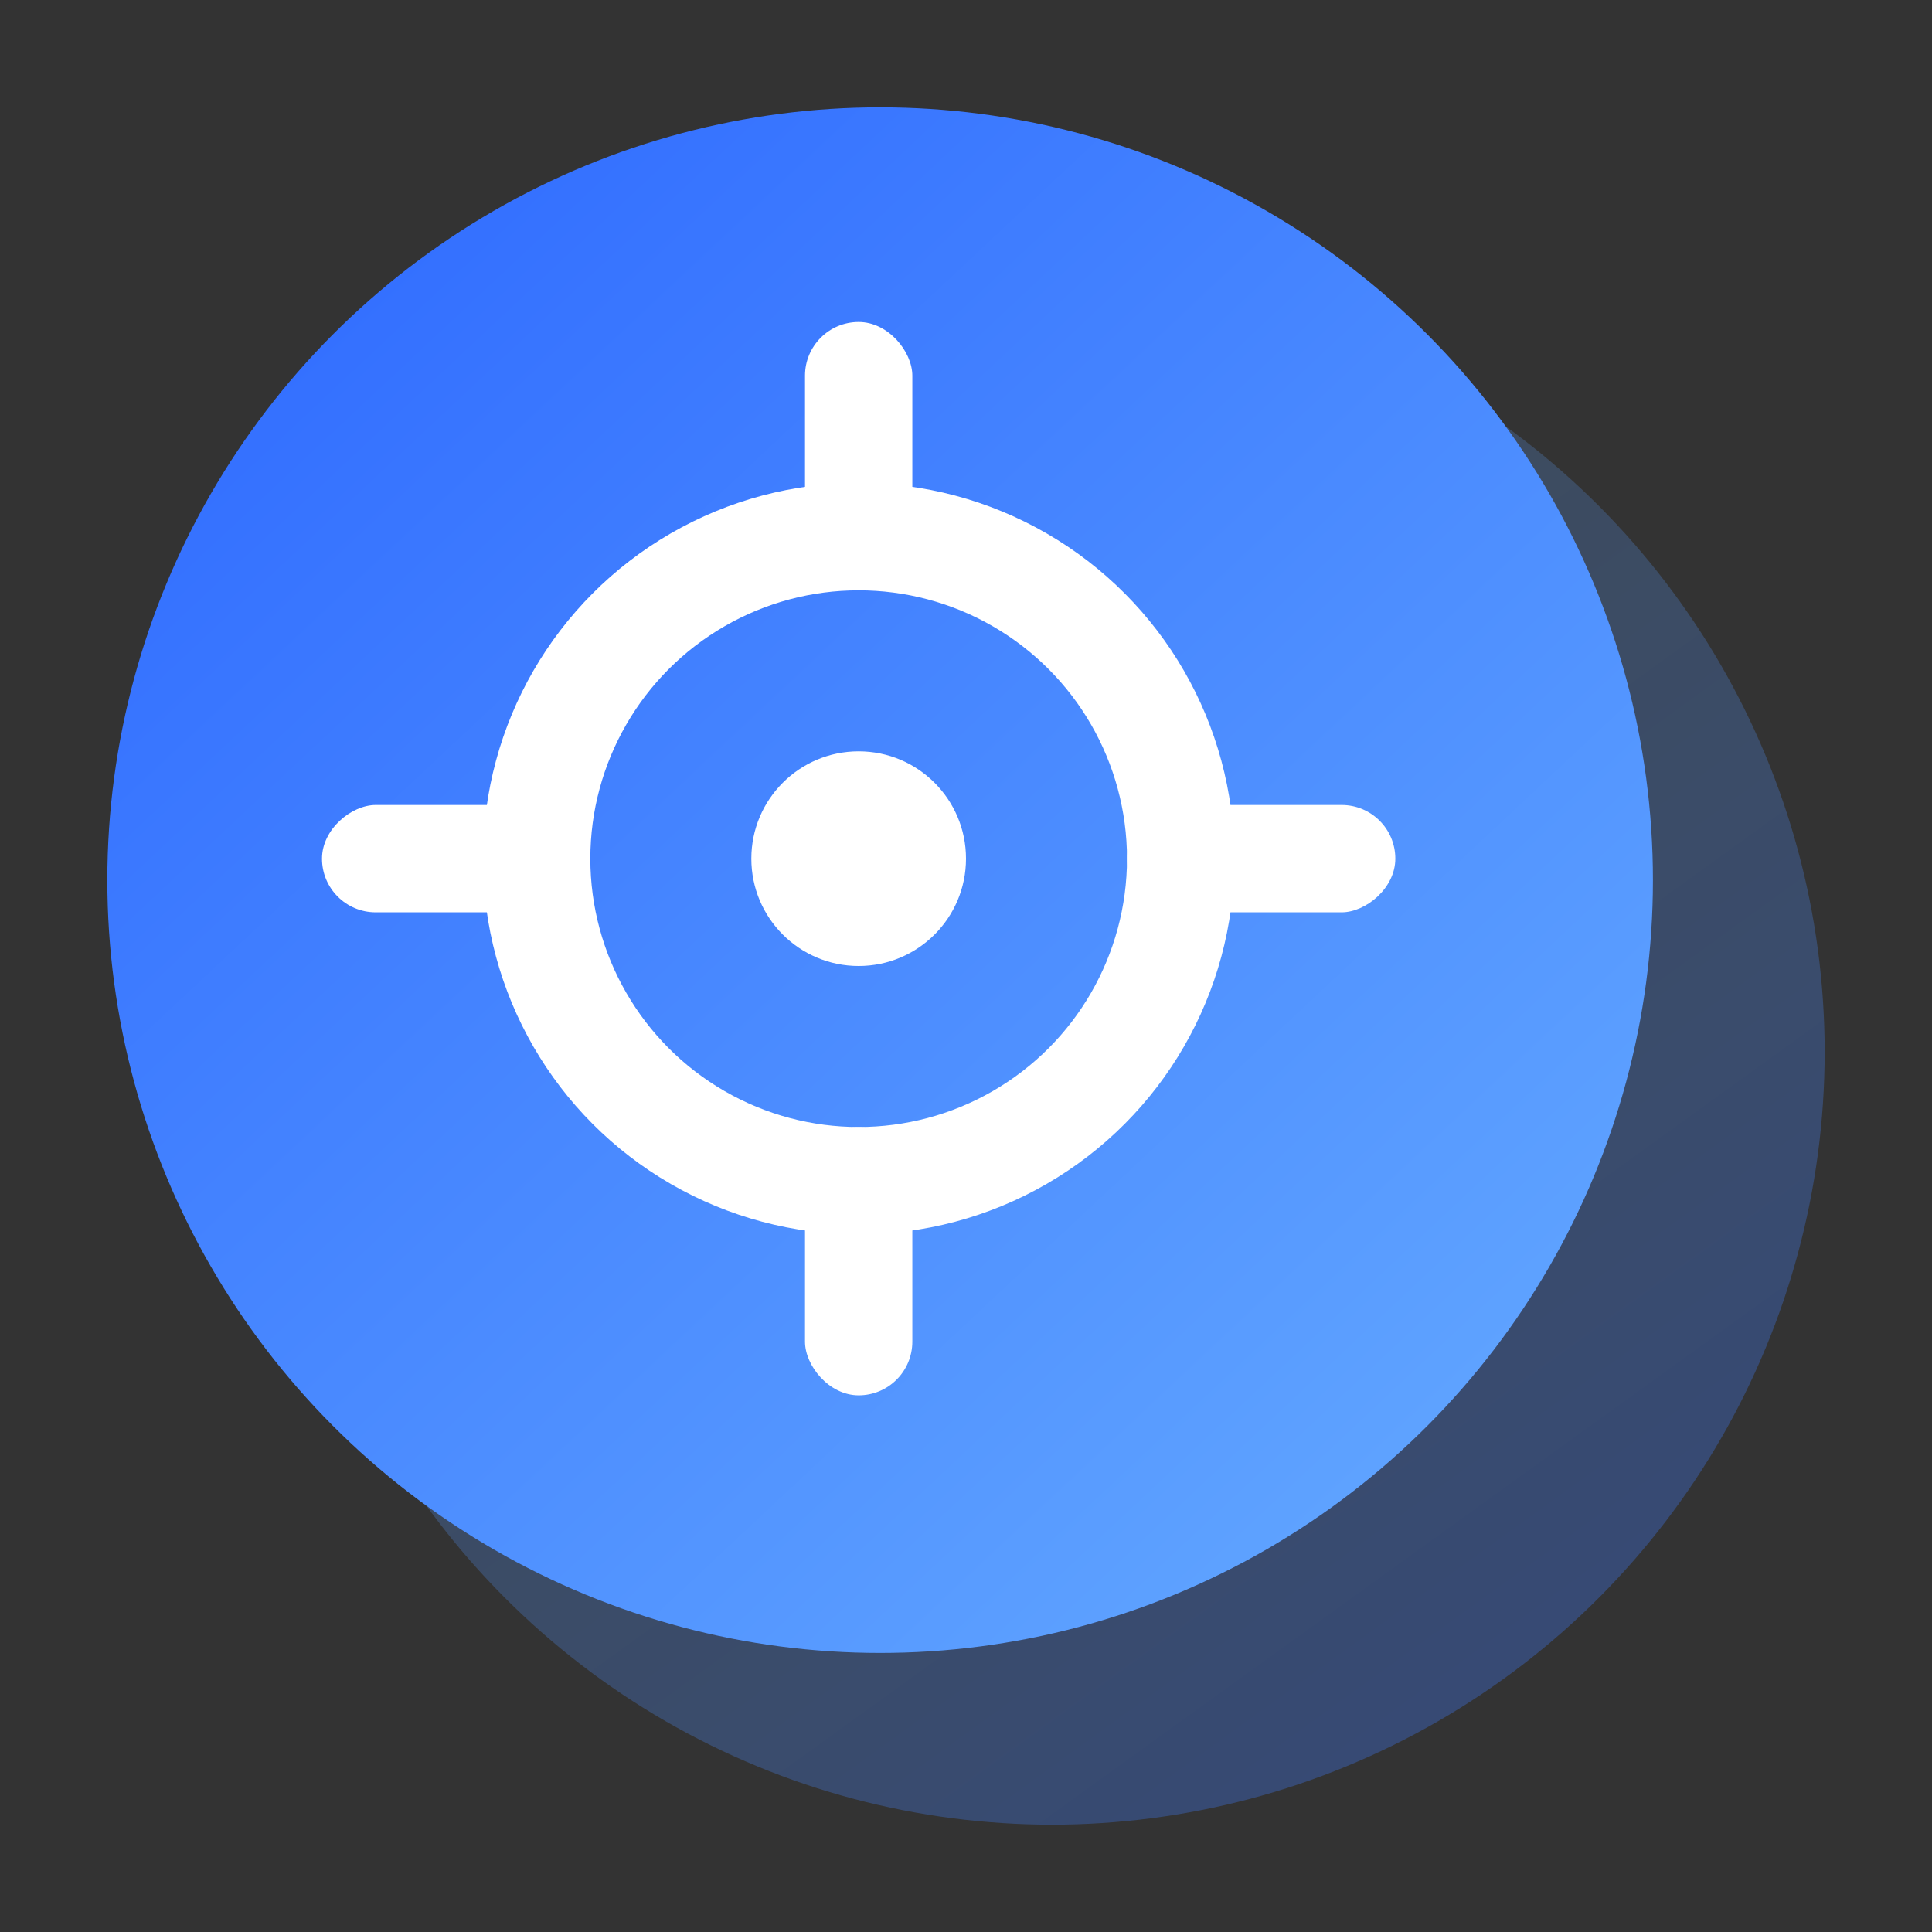
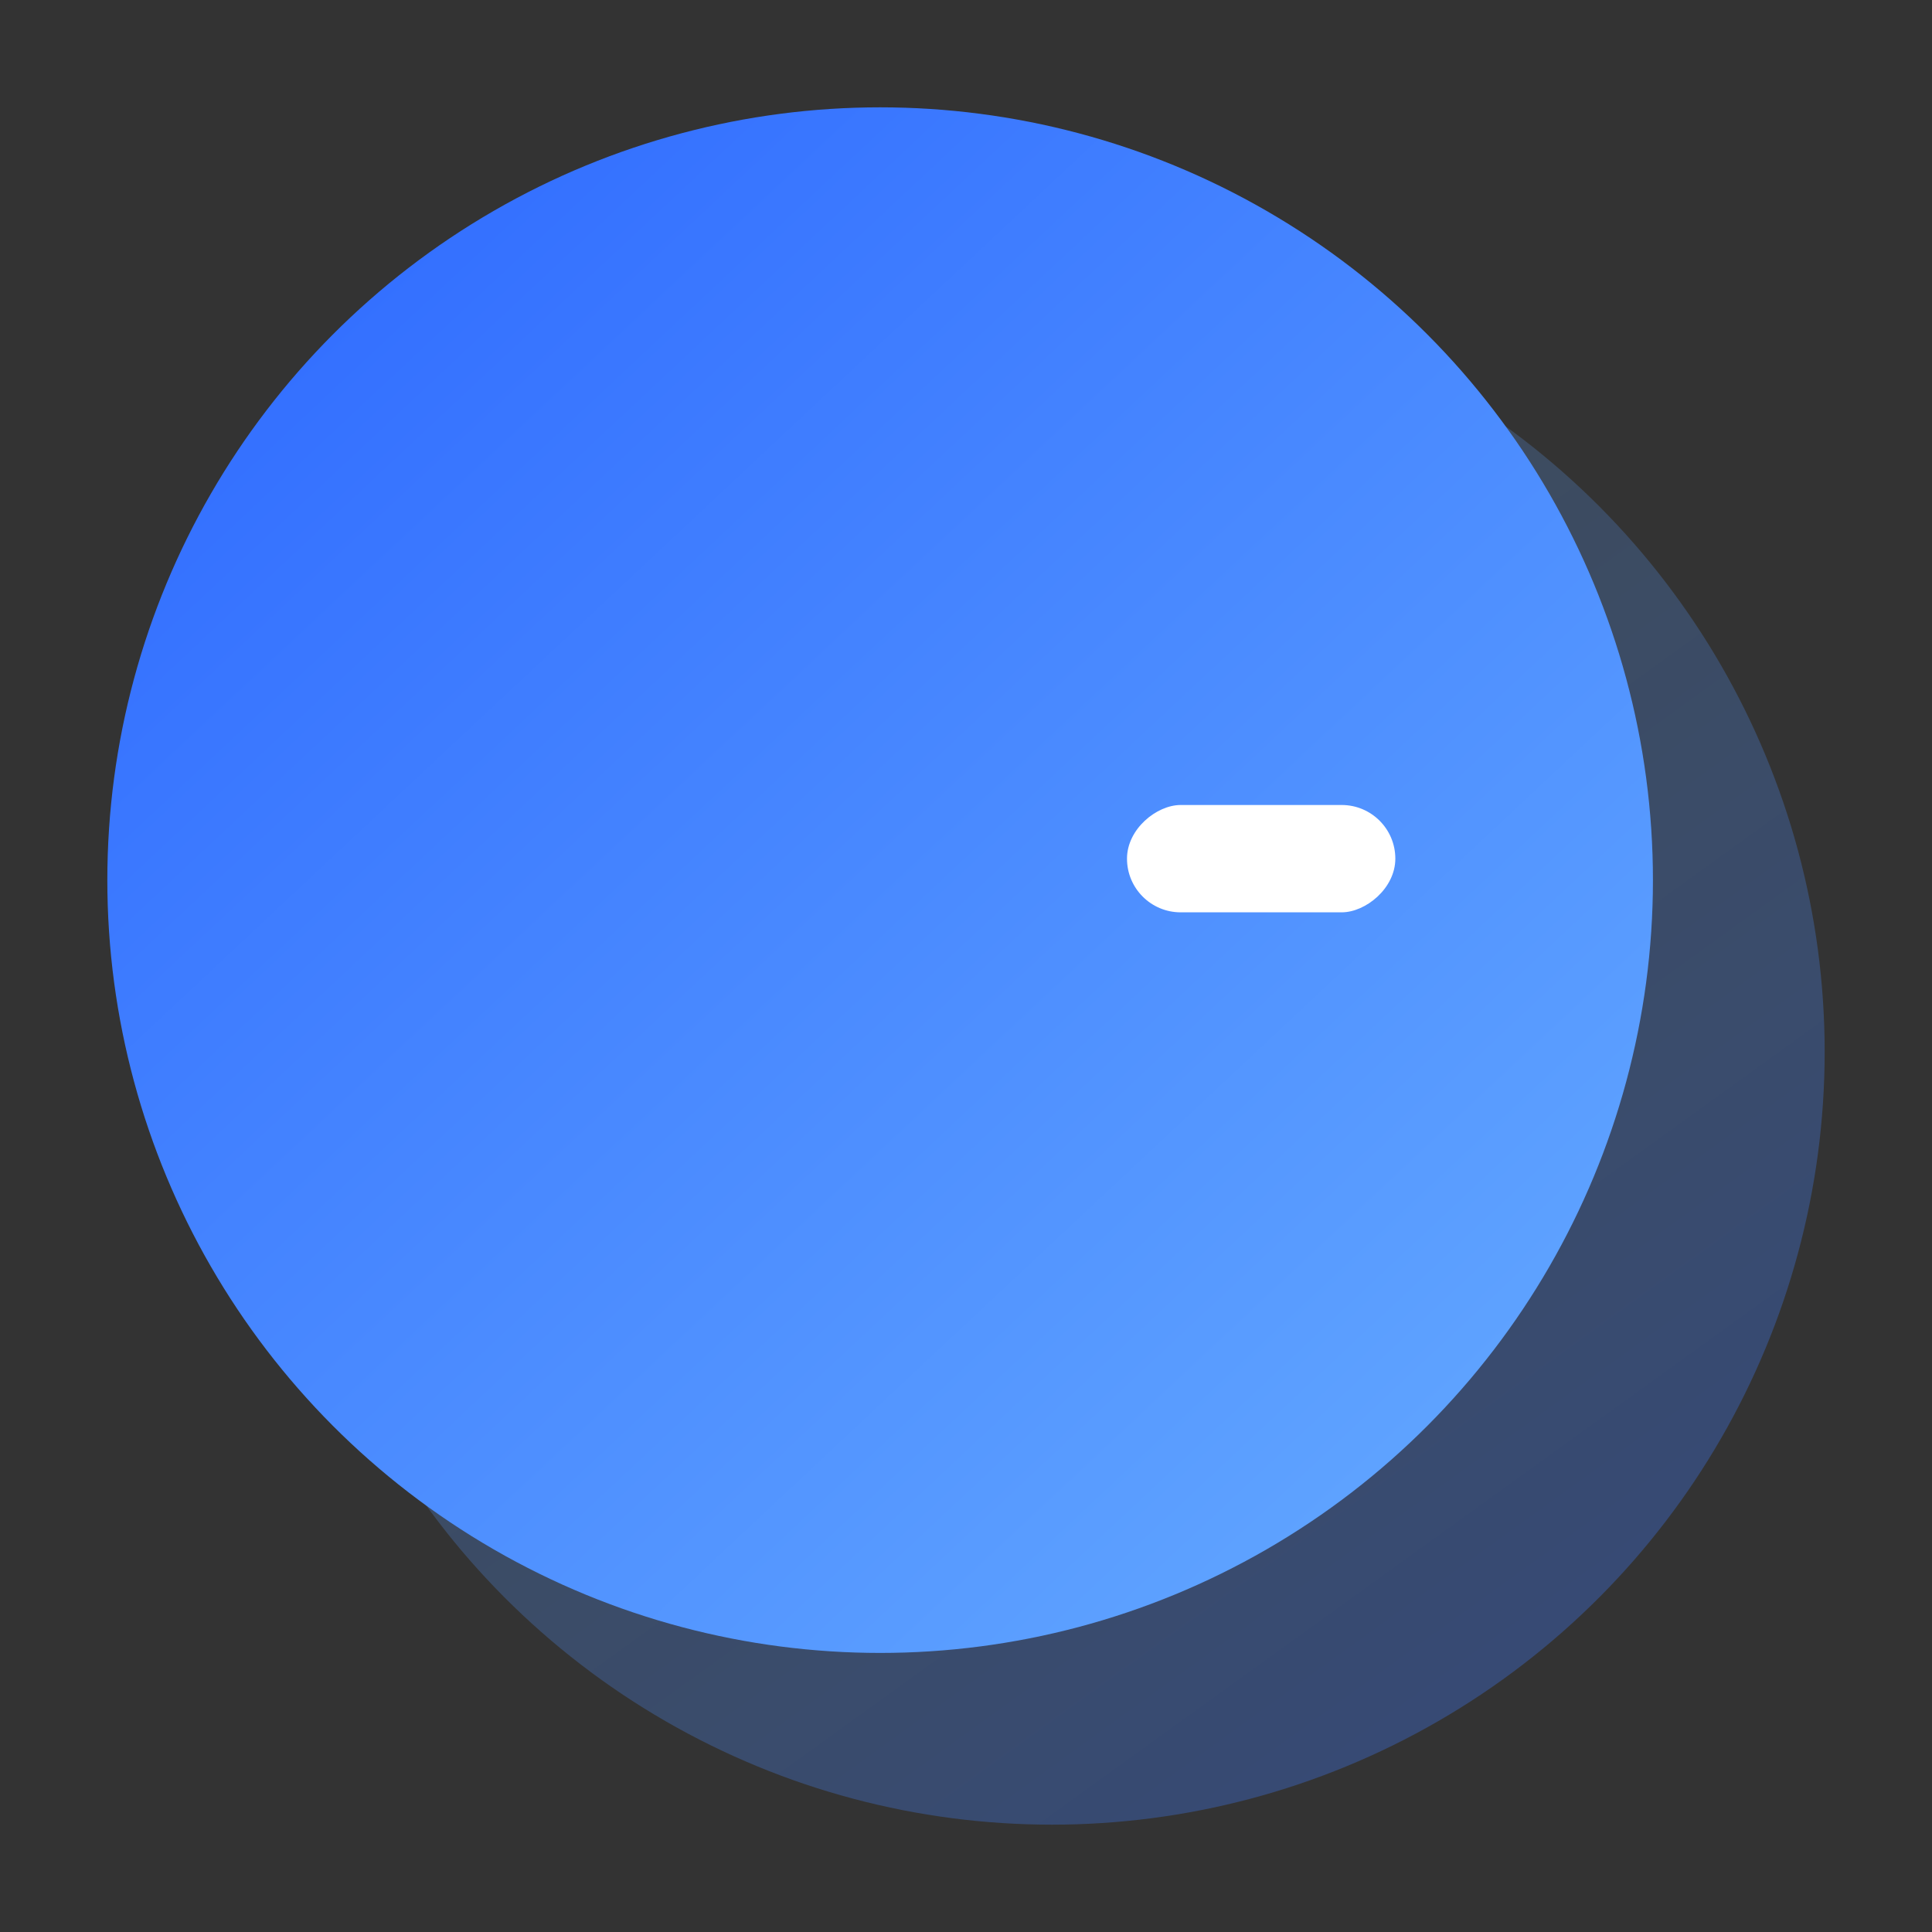
<svg xmlns="http://www.w3.org/2000/svg" width="36px" height="36px" viewBox="0 0 36 36" version="1.1">
  <rect x="0" y="0" width="36" height="36" fill="#333333" stroke="none" />
  <title>微信封控选中</title>
  <defs>
    <linearGradient x1="43.78%" y1="22.073%" x2="100%" y2="100%" id="linearGradient-1">
      <stop stop-color="#64A9FF" stop-opacity="0.2" offset="0%" />
      <stop stop-color="#3470FF" stop-opacity="0.35" offset="100%" />
    </linearGradient>
    <linearGradient x1="82.607%" y1="88.15%" x2="13.638%" y2="14.573%" id="linearGradient-2">
      <stop stop-color="#5EA2FF" offset="0%" />
      <stop stop-color="#3470FF" offset="100%" />
    </linearGradient>
  </defs>
  <g id="页面-1" stroke="none" stroke-width="1" fill="none" fill-rule="evenodd">
    <g id="icon" transform="translate(-732, -523)">
      <g id="icon备份" transform="translate(40, 523)">
        <g id="微信封控选中" transform="translate(692, 0)">
          <polygon id="路径" points="0 0 36 0 36 36 0 36" />
          <g id="编组" transform="translate(2, 2)">
            <circle id="椭圆形" fill="url(#linearGradient-1)" cx="17.6" cy="17.6" r="14.4" />
            <circle id="椭圆形" fill="url(#linearGradient-2)" cx="14.4" cy="14.4" r="14.4" />
-             <circle id="椭圆形" fill="#FFFFFF" cx="14" cy="14" r="2" />
-             <circle id="椭圆形" stroke="#FFFFFF" stroke-width="2" cx="14" cy="14" r="6" />
-             <rect id="矩形" fill="#FFFFFF" x="13" y="19" width="2" height="5" rx="1" />
-             <rect id="矩形备份-114" fill="#FFFFFF" transform="translate(6.5, 14) rotate(90) translate(-6.5, -14) " x="5.5" y="11.5" width="2" height="5" rx="1" />
-             <rect id="矩形备份-113" fill="#FFFFFF" x="13" y="4" width="2" height="5" rx="1" />
            <rect id="矩形备份-115" fill="#FFFFFF" transform="translate(21.5, 14) rotate(90) translate(-21.5, -14) " x="20.5" y="11.5" width="2" height="5" rx="1" />
          </g>
        </g>
      </g>
    </g>
  </g>
</svg>